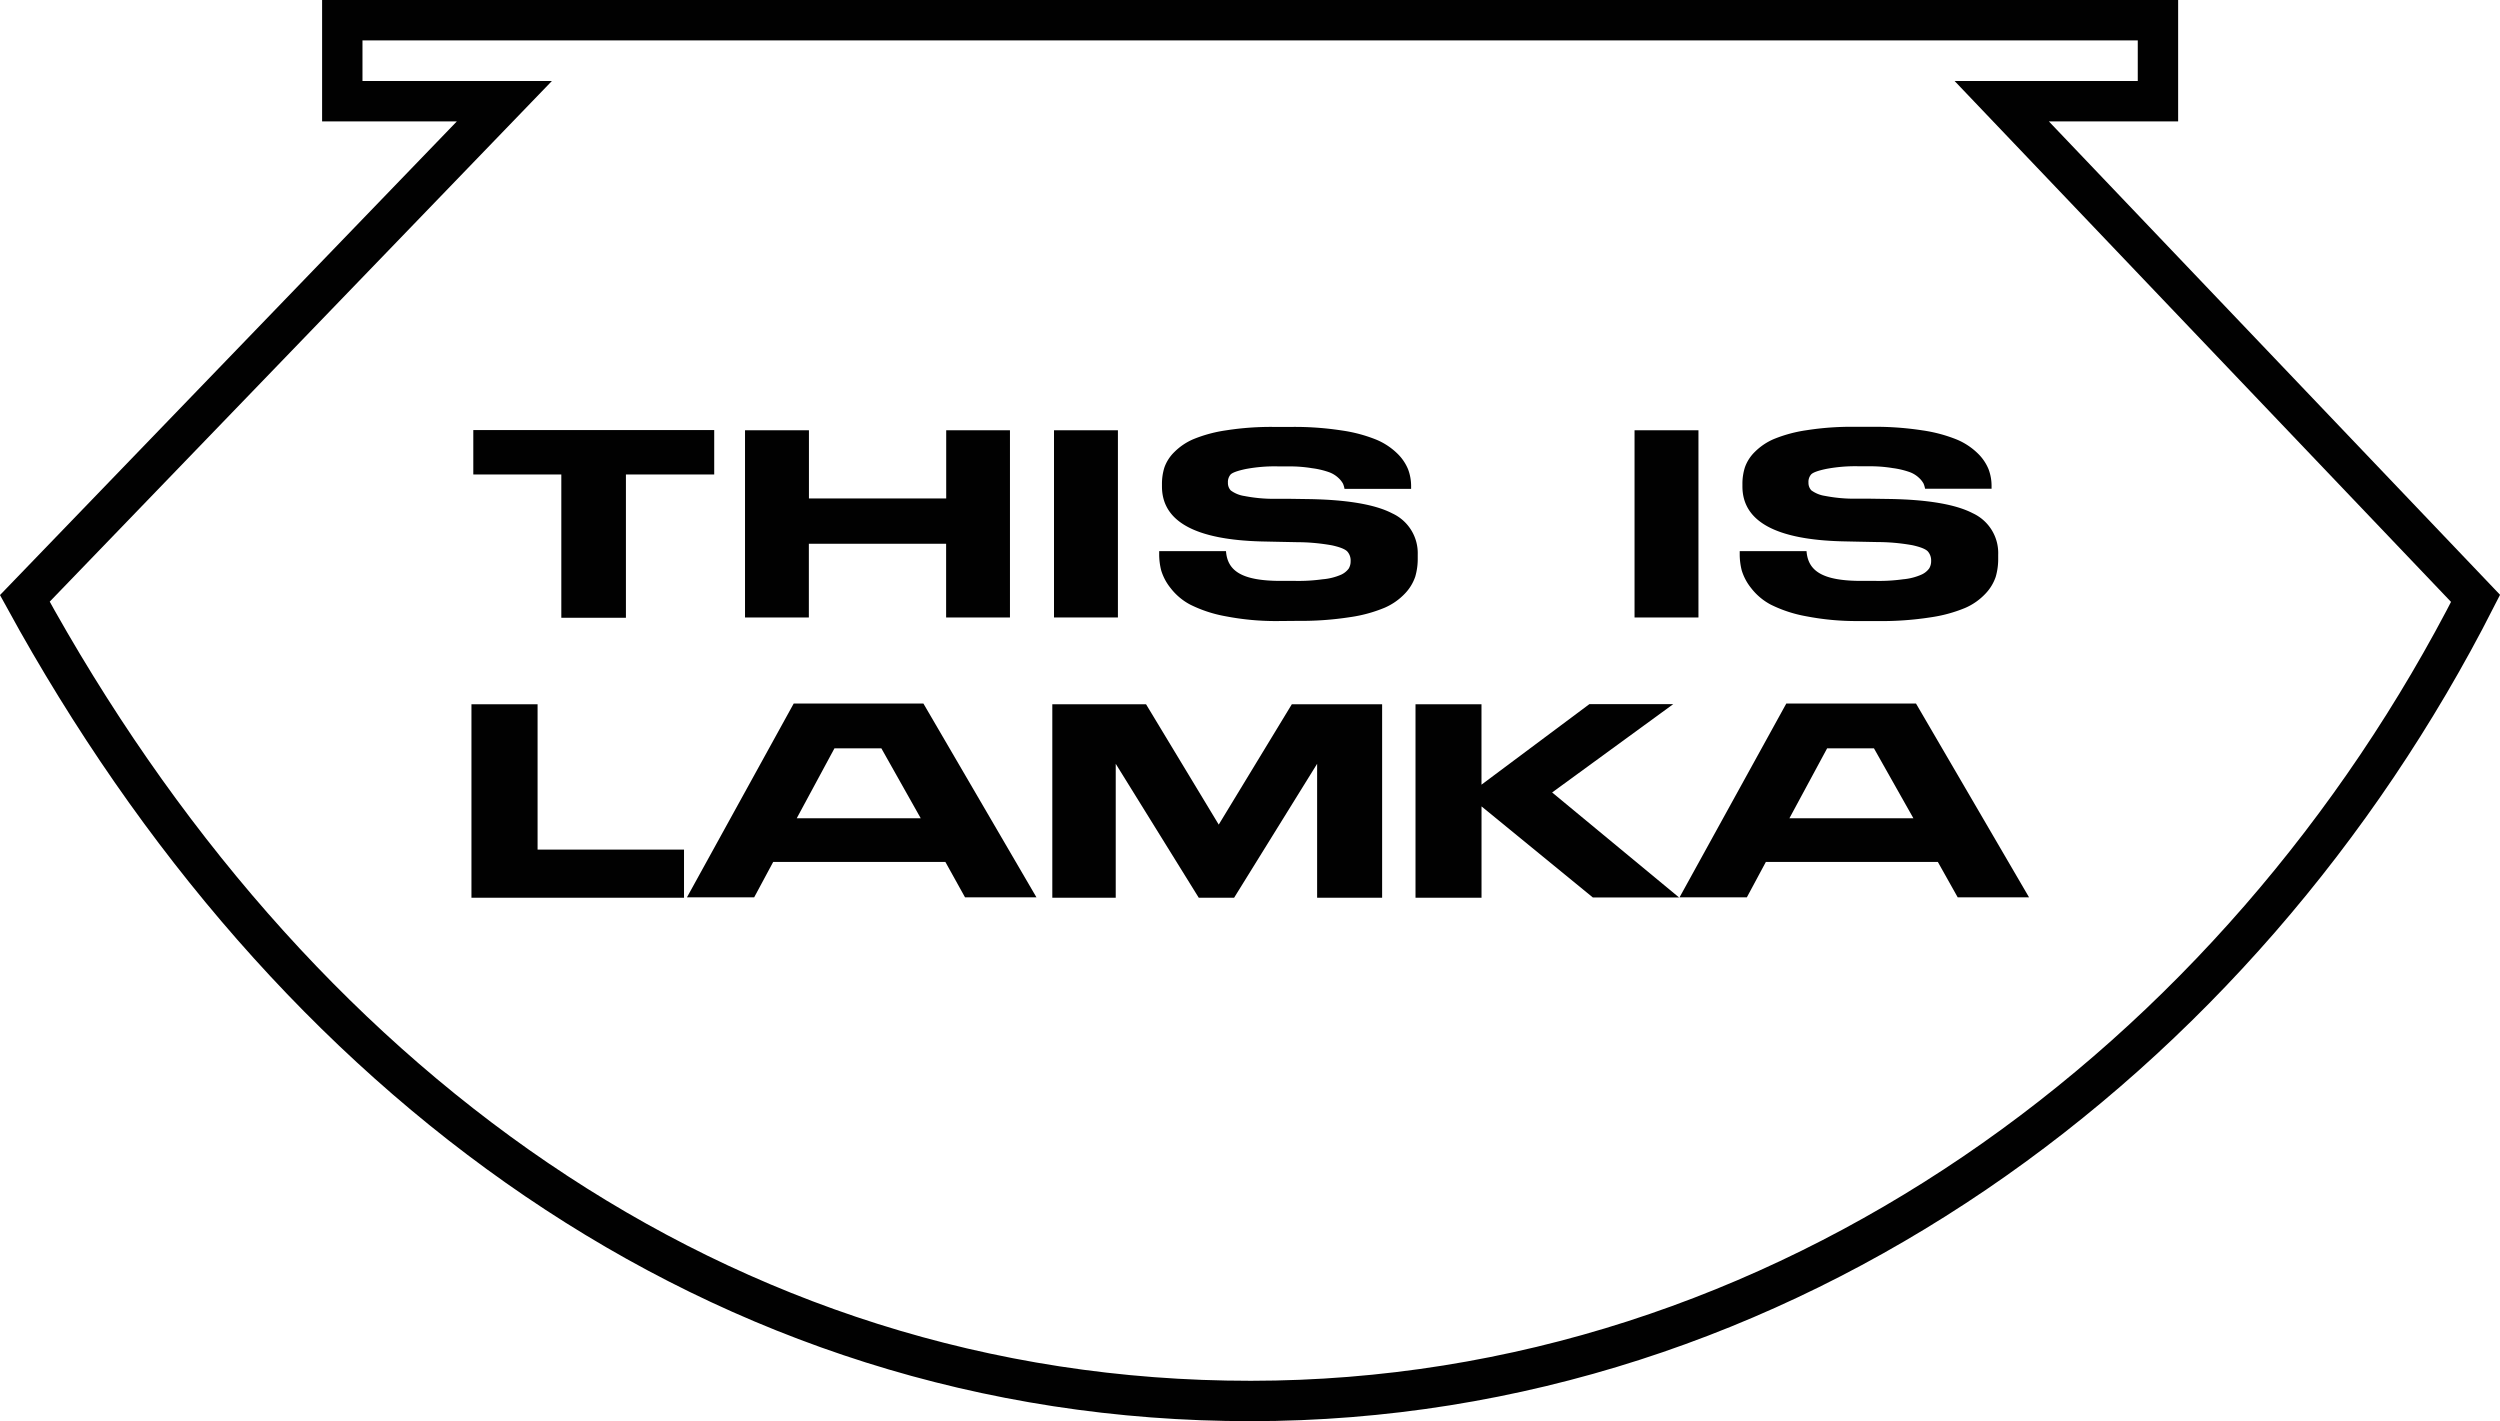
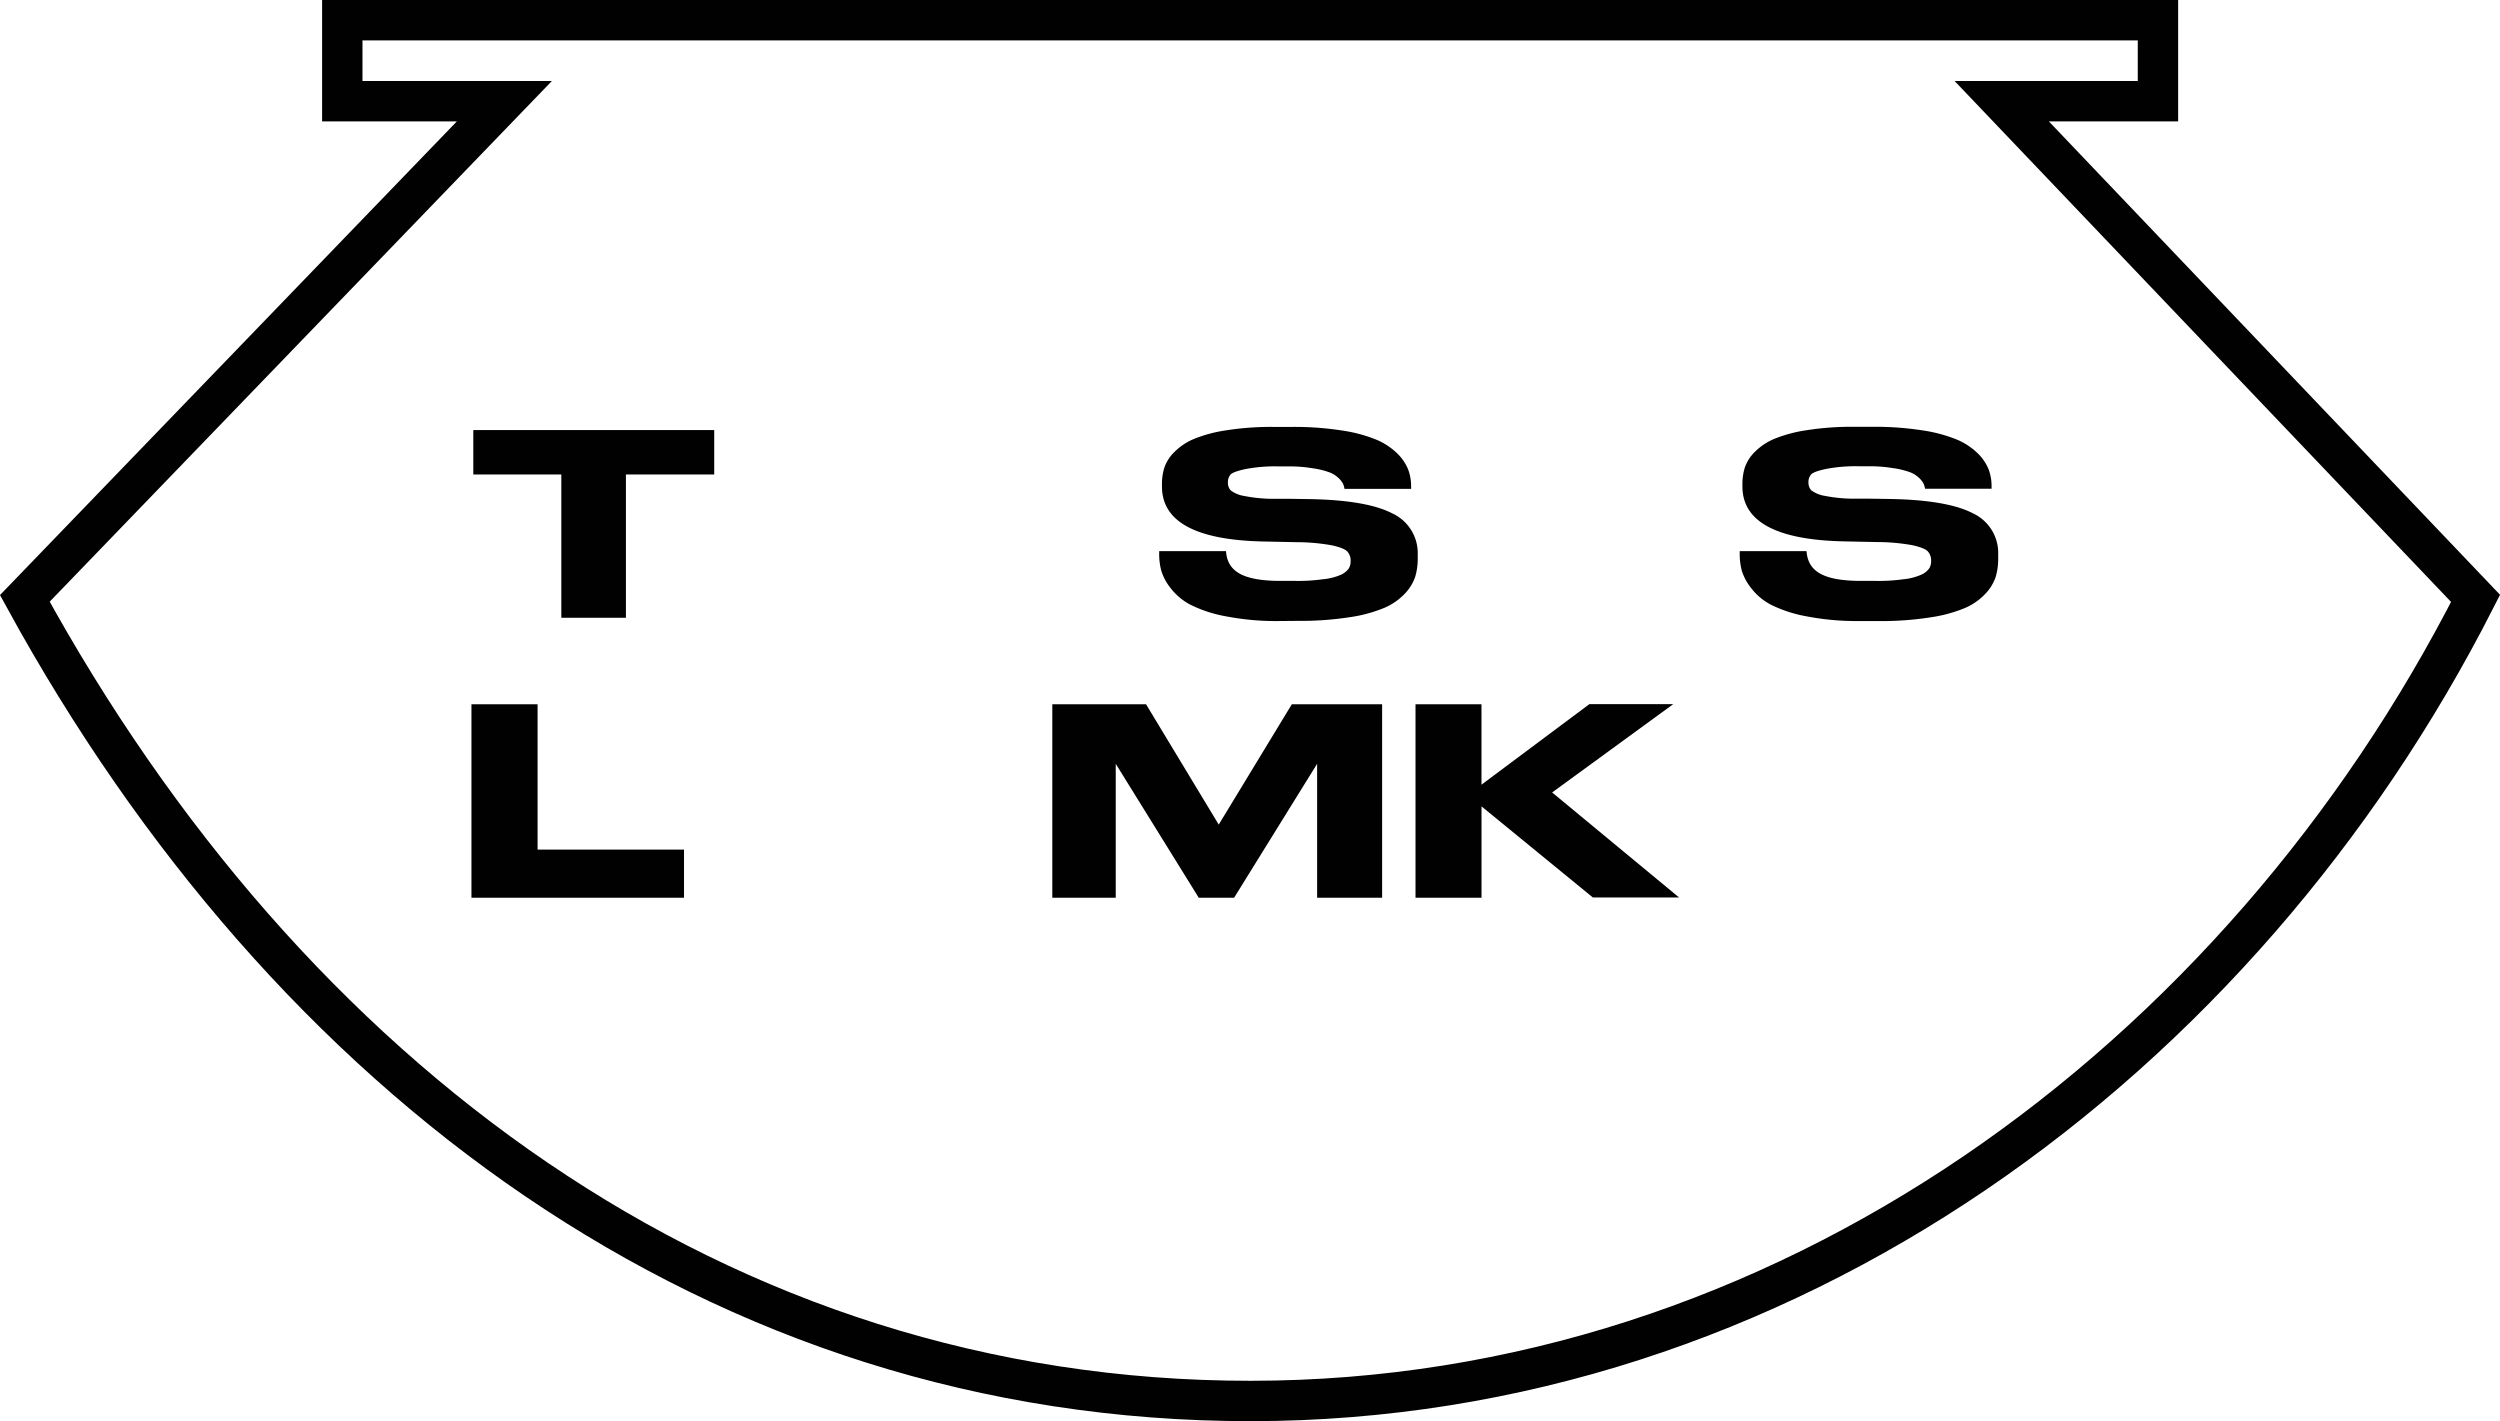
<svg xmlns="http://www.w3.org/2000/svg" id="Layer_1" data-name="Layer 1" viewBox="0 0 619.21 352">
  <defs>
    <style>.cls-1{fill:none;stroke:#010101;stroke-miterlimit:10;stroke-width:10px;}.cls-2{fill:#010101;}</style>
  </defs>
  <path class="cls-1" d="M499.65,29.72h38.69V9.65H88.63V29.72h40.14Q69.39,91.29,10,152.86C75.13,271.78,181.89,351.71,313.67,351.65s245-84.1,303.34-198.79Z" transform="translate(-3.85 -4.65)" />
  <path class="cls-2" d="M142.88,122.17h-21.8v-11h59.67v11H158.88v35.49h-16Z" transform="translate(-3.85 -4.65)" />
-   <path class="cls-2" d="M188.38,111.22h15.83v16.89h34V111.22H254v46.37H238.19V139.33h-34v18.26H188.38Z" transform="translate(-3.85 -4.65)" />
-   <path class="cls-2" d="M280.74,157.59H264.91V111.22h15.83Z" transform="translate(-3.85 -4.65)" />
  <path class="cls-2" d="M320.59,158.47a65.08,65.08,0,0,1-13.22-1.19,32.44,32.44,0,0,1-8.71-2.87,14.92,14.92,0,0,1-4.87-4.1,13,13,0,0,1-2.32-4.34,16.09,16.09,0,0,1-.51-4.12v-.69h16.55c.36,4.92,3.94,7.37,13.61,7.37h3.68a43.16,43.16,0,0,0,6.62-.4A14.41,14.41,0,0,0,336,147a4.85,4.85,0,0,0,1.91-1.53,3.52,3.52,0,0,0,.47-1.84,3.34,3.34,0,0,0-.82-2.38q-.81-.87-3.81-1.53a49.5,49.5,0,0,0-8.65-.78l-5-.1-3.73-.08q-24.72-.63-24.72-13.62v-.56a13.49,13.49,0,0,1,.61-4.16,10,10,0,0,1,2.46-3.81,15,15,0,0,1,4.8-3.22,34.33,34.33,0,0,1,8-2.15,71.88,71.88,0,0,1,11.71-.85h4.7a76.52,76.52,0,0,1,12.26.88,36.58,36.58,0,0,1,8.48,2.25,16.59,16.59,0,0,1,5.18,3.37,11.55,11.55,0,0,1,2.76,4,11.73,11.73,0,0,1,.75,4.21v.63H336.86a5.43,5.43,0,0,0-.37-1.28,5.6,5.6,0,0,0-1.12-1.41,6.78,6.78,0,0,0-2.32-1.43,20.67,20.67,0,0,0-4.26-1,33.67,33.67,0,0,0-5.82-.44H320.6a38.7,38.7,0,0,0-8.26.66c-2,.43-3.28.89-3.71,1.37a2.83,2.83,0,0,0-.64,2,2.66,2.66,0,0,0,.71,1.93,7.57,7.57,0,0,0,3.41,1.38,37.86,37.86,0,0,0,7.59.69l3.73,0,4.78.07q14.18.26,20.47,3.53A10.85,10.85,0,0,1,355,142v.87a15.79,15.79,0,0,1-.61,4.59,11.26,11.26,0,0,1-2.52,4.16,15.3,15.3,0,0,1-5.08,3.56,35.24,35.24,0,0,1-8.65,2.34,78.92,78.92,0,0,1-12.84.91Z" transform="translate(-3.85 -4.65)" />
-   <path class="cls-2" d="M424.53,157.59H408.7V111.22h15.83Z" transform="translate(-3.85 -4.65)" />
  <path class="cls-2" d="M464.38,158.47a65,65,0,0,1-13.21-1.19,32.53,32.53,0,0,1-8.72-2.87,15,15,0,0,1-4.87-4.1,13.16,13.16,0,0,1-2.32-4.34,16.09,16.09,0,0,1-.51-4.12v-.69H451.3c.37,4.92,3.94,7.37,13.61,7.37h3.68a43.16,43.16,0,0,0,6.62-.4,14.33,14.33,0,0,0,4.56-1.16,4.78,4.78,0,0,0,1.91-1.53,3.43,3.43,0,0,0,.48-1.84,3.39,3.39,0,0,0-.82-2.38c-.55-.58-1.82-1.09-3.82-1.53a49.4,49.4,0,0,0-8.65-.78l-5-.1-3.72-.08q-24.74-.63-24.73-13.62v-.56a13.49,13.49,0,0,1,.62-4.16,10,10,0,0,1,2.45-3.81,15,15,0,0,1,4.8-3.22,34.47,34.47,0,0,1,8-2.15,72,72,0,0,1,11.72-.85h4.7a76.61,76.61,0,0,1,12.26.88,36.72,36.72,0,0,1,8.48,2.25,16.54,16.54,0,0,1,5.17,3.37,11.55,11.55,0,0,1,2.76,4,11.73,11.73,0,0,1,.75,4.21v.63H480.66a5.92,5.92,0,0,0-.38-1.28,5.6,5.6,0,0,0-1.12-1.41,6.69,6.69,0,0,0-2.32-1.43,20.71,20.71,0,0,0-4.25-1,33.87,33.87,0,0,0-5.83-.44H464.4a38.57,38.57,0,0,0-8.26.66c-2.05.43-3.28.89-3.71,1.37a2.79,2.79,0,0,0-.65,2,2.7,2.7,0,0,0,.71,1.93,7.63,7.63,0,0,0,3.41,1.38,37.86,37.86,0,0,0,7.59.69l3.73,0,4.79.07q14.16.26,20.46,3.53a10.85,10.85,0,0,1,6.3,10.28v.87a15.79,15.79,0,0,1-.61,4.59,11.26,11.26,0,0,1-2.52,4.16,15.15,15.15,0,0,1-5.07,3.56,35.49,35.49,0,0,1-8.65,2.34,79.09,79.09,0,0,1-12.84.91Z" transform="translate(-3.85 -4.65)" />
  <path class="cls-2" d="M137,179.09v36h36.27V227H120.62V179.09Z" transform="translate(-3.85 -4.65)" />
-   <path class="cls-2" d="M238,218.13H195.36l-4.71,8.77H174l26.44-48h32.12l28,48H242.87ZM210.53,190l-9.34,17.32H231.9L222.15,190Z" transform="translate(-3.85 -4.65)" />
  <path class="cls-2" d="M264.49,179.09h23.22l18,29.8,18.1-29.8h22.37V227H330.08V193.83L309.52,227h-8.76L280.2,193.83V227H264.49Z" transform="translate(-3.85 -4.65)" />
  <path class="cls-2" d="M354.45,227V179.09h16.34V199l26.73-19.95h20.77l-30,21.88,31.43,26H398.36L370.8,204.38V227Z" transform="translate(-3.85 -4.65)" />
-   <path class="cls-2" d="M483.82,218.13H441.23l-4.71,8.77H419.85l26.44-48h32.12l28,48H488.74ZM456.4,190l-9.34,17.32h30.71L468,190Z" transform="translate(-3.85 -4.65)" />
</svg>